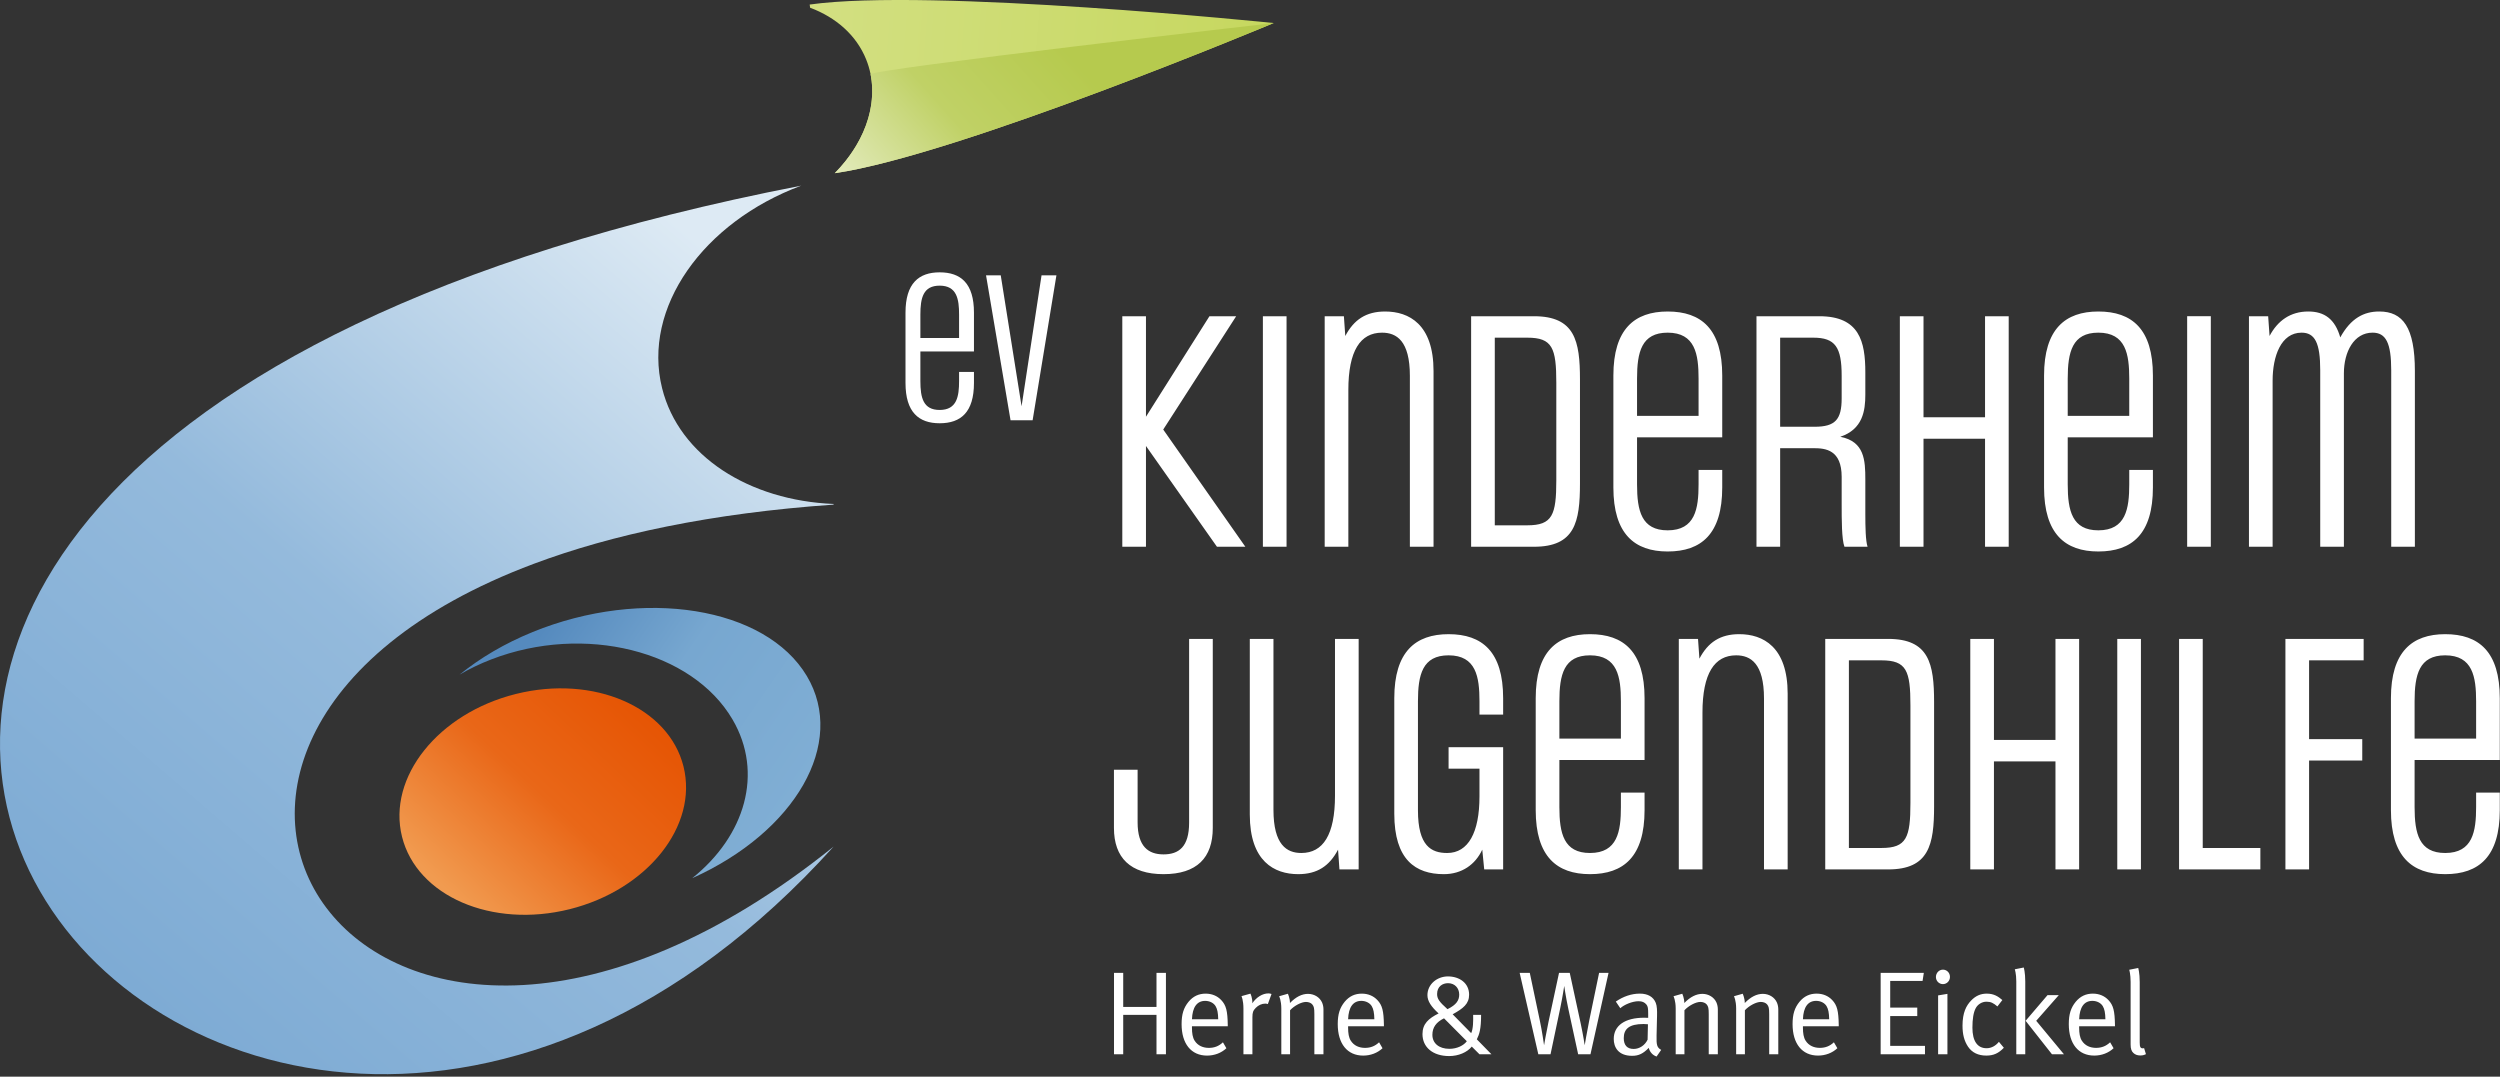
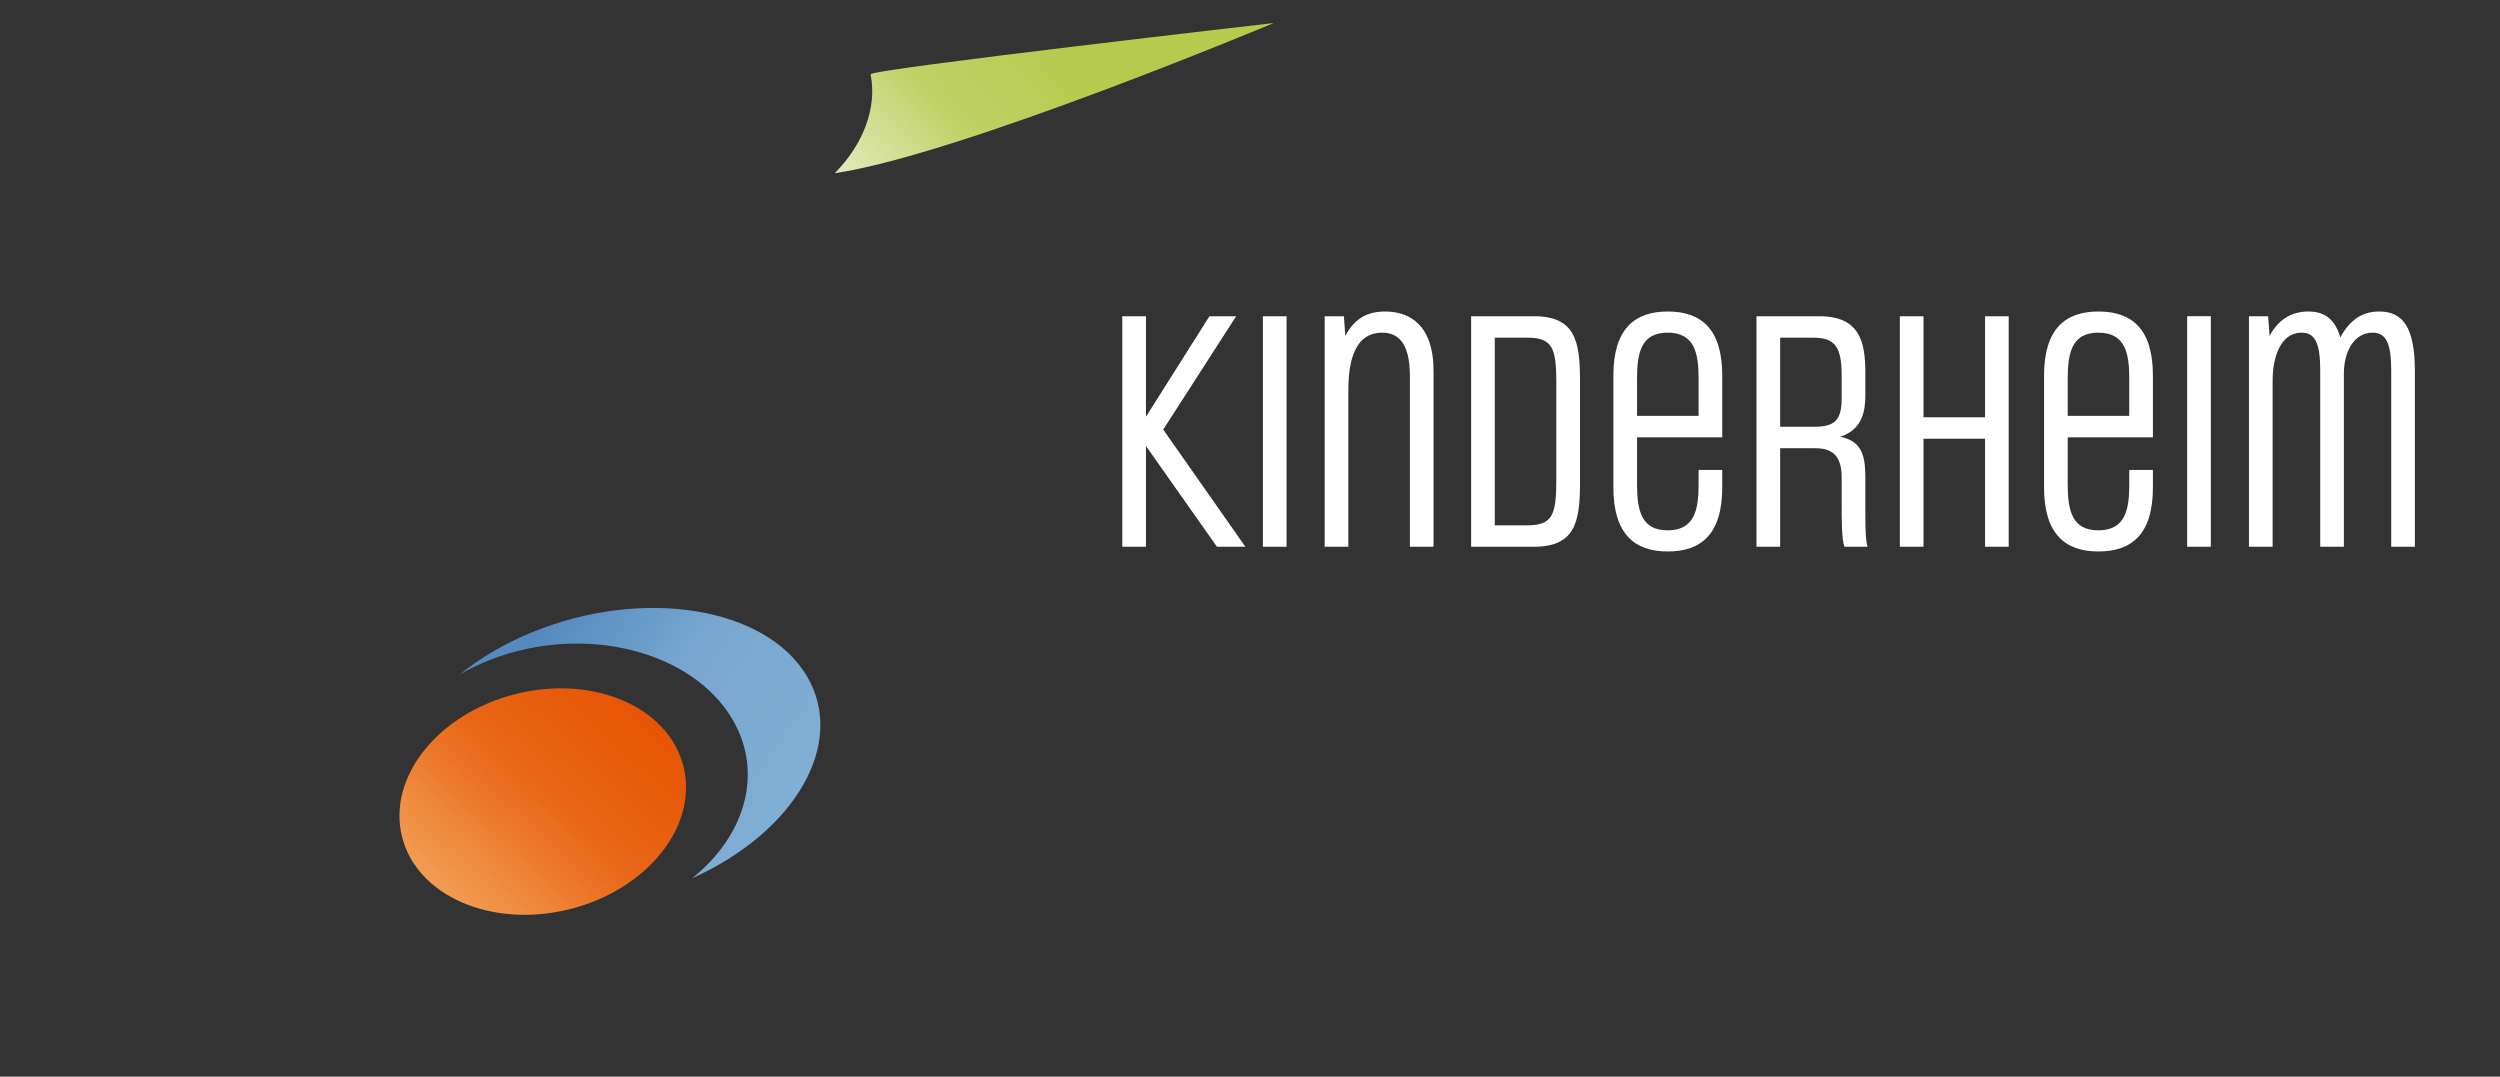
<svg xmlns="http://www.w3.org/2000/svg" clip-rule="evenodd" fill-rule="evenodd" stroke-linejoin="round" stroke-miterlimit="2" viewBox="0 0 548 236">
  <rect x="0" y="0" width="548" height="236" fill="#333333" stroke="none" />
  <linearGradient id="a" gradientTransform="matrix(-141.426 165.832 -165.832 -141.426 -3.013 -266.708)" gradientUnits="userSpaceOnUse" x1="0" x2="1" y1="0" y2="0">
    <stop offset="0" stop-color="#ddeaf4" />
    <stop offset=".51" stop-color="#94badc" />
    <stop offset="1" stop-color="#7ba9d3" />
  </linearGradient>
  <linearGradient id="b" gradientTransform="matrix(54.702 37.619 -37.619 54.702 -57.888 -34.924)" gradientUnits="userSpaceOnUse" x1="0" x2="1" y1="0" y2="0">
    <stop offset="0" stop-color="#558abe" />
    <stop offset=".44" stop-color="#77a7d0" />
    <stop offset="1" stop-color="#80aed4" />
  </linearGradient>
  <linearGradient id="c" gradientTransform="matrix(89.402 7.422 -7.422 89.402 -96.216 -29.788)" gradientUnits="userSpaceOnUse" x1="0" x2="1" y1="0" y2="0">
    <stop offset="0" stop-color="#d2df80" />
    <stop offset="1" stop-color="#c7d861" />
  </linearGradient>
  <linearGradient id="d" gradientTransform="matrix(39.912 -35.645 35.645 39.912 -90.771 2.731)" gradientUnits="userSpaceOnUse" x1="0" x2="1" y1="0" y2="0">
    <stop offset="0" stop-color="#e0e9b6" />
    <stop offset=".47" stop-color="#c0d166" />
    <stop offset="1" stop-color="#b6ca4e" />
  </linearGradient>
  <linearGradient id="e" gradientTransform="matrix(48.556 31.274 31.274 -48.556 -19.685 -38.061)" gradientUnits="userSpaceOnUse" x1="0" x2="1" y1="0" y2="0">
    <stop offset="0" stop-color="#e65504" />
    <stop offset=".49" stop-color="#e96718" />
    <stop offset="1" stop-color="#f19b50" />
  </linearGradient>
  <g fill-rule="nonzero">
-     <path d="m0-295.647c-321.521 62.526-129.077 295.647 7.093 144.885-101.695 81.744-170.808-22.639-65.687-62.003 17.09-6.399 38.782-11.081 65.687-12.964v-.144c-18.462-.768-33.862-10.438-37.584-25.37-4.392-17.614 8.984-36.391 30.491-44.404" fill="url(#a)" transform="translate(175.625 336.341)" />
    <path d="m0-24.813c-9.037-15.176-35.949-19.496-60.107-9.652-6.172 2.519-11.557 5.722-16.018 9.343 2.143-1.257 4.461-2.382 6.951-3.339 20.358-7.852 44.037-1.95 52.887 13.175 6.851 11.711 2.775 25.496-8.842 34.782 22.637-10.168 33.877-29.614 25.129-44.309" fill="url(#b)" transform="translate(176.861 173.004)" />
-     <path d="m0-25.17s-75.439-7.744-101.717-4.053l.098.696c5.667 2.123 10.128 5.996 12.279 11.322 3.306 8.18.302 17.68-6.876 24.949 27.098-3.945 96.216-32.914 96.216-32.914" fill="url(#c)" transform="translate(279.197 30.22)" />
    <path d="m0-32.914s-88.582 10.131-88.36 11.242c1.467 7.356-1.619 15.354-7.856 21.672 27.098-3.945 96.216-32.914 96.216-32.914" fill="url(#d)" transform="translate(279.197 37.964)" />
    <path d="m5.883-47.917c17.567-.001 31.808 10.894 31.807 24.324.001 13.43-14.24 24.316-31.807 24.316-17.565-.001-31.805-10.887-31.804-24.317s14.239-24.324 31.804-24.323" fill="url(#e)" transform="matrix(-.97 .242 .242 .97 130.391 197.171)" />
    <g fill="#fff">
-       <path d="m0 30.024c0 5.309-2.258 6.957-5.614 6.957-3.357 0-5.676-1.77-5.676-7.018v-11.534h-5.187v12.754c0 6.53 3.601 10.131 10.863 10.131 7.323 0 10.801-3.601 10.801-10.131v-41.435h-5.187zm37.164 10.252v-50.528h-5.187v34.357c0 8.604-2.624 12.571-7.384 12.571-3.173 0-6.103-1.77-6.103-9.459v-37.469h-5.187v38.506c0 10.252 5.37 13.06 10.619 13.06 4.149 0 6.834-1.77 8.726-5.371l.305 4.333zm31.671 0v-26.79h-11.96v4.699h6.773v6.103c0 7.872-2.441 12.388-7.079 12.388-3.478 0-6.407-1.526-6.407-9.337v-23.922c0-5.797.976-10.069 6.713-10.069 6.041 0 6.773 4.76 6.773 10.069v2.929h5.187v-3.6c0-10.191-4.576-14.036-11.96-14.036-7.262 0-11.9 3.845-11.9 14.036v25.325c0 10.069 4.638 13.243 10.862 13.243 3.906 0 6.896-2.075 8.422-5.371l.427 4.333zm31-16.843h-5.187v3.174c0 5.309-.732 10.069-6.774 10.069-5.736 0-6.712-4.272-6.712-10.069v-10.314h18.673v-13.547c0-10.191-4.577-14.036-11.961-14.036-7.262 0-11.899 3.845-11.899 14.036v24.532c0 10.191 4.637 14.036 11.899 14.036 7.384 0 11.961-3.845 11.961-14.036zm-5.187-11.838h-13.486v-8.178c0-5.797.976-10.069 6.712-10.069 6.042 0 6.774 4.76 6.774 10.069zm36.554 28.681v-38.506c0-10.253-5.37-13.06-10.619-13.06-4.149 0-6.834 1.77-8.726 5.37l-.305-4.332h-4.211v50.528h5.187v-34.357c0-8.604 2.624-12.571 7.384-12.571 3.173 0 6.103 1.77 6.103 9.459v37.469zm22.029 0c8.97 0 10.069-5.431 10.069-13.852v-22.824c0-8.421-1.099-13.852-10.069-13.852h-13.792v50.528zm4.882-14.585c0 7.628-.855 9.886-6.347 9.886h-7.14v-41.13h7.14c5.492 0 6.347 2.258 6.347 9.886zm36.98 14.585v-50.528h-5.187v22.152h-13.486v-22.152h-5.187v50.528h5.187v-23.677h13.486v23.677zm13.548-50.528h-5.187v50.528h5.187zm26.179 50.528v-4.699h-12.633v-45.829h-5.187v50.528zm10.678 0v-23.861h11.656v-4.698h-11.656v-17.27h11.961v-4.699h-17.148v50.528zm41.802-16.843h-5.187v3.174c0 5.309-.733 10.069-6.774 10.069-5.737 0-6.713-4.272-6.713-10.069v-10.314h18.674v-13.547c0-10.191-4.577-14.036-11.961-14.036-7.262 0-11.9 3.845-11.9 14.036v24.532c0 10.191 4.638 14.036 11.9 14.036 7.384 0 11.961-3.845 11.961-14.036zm-5.187-11.838h-13.487v-8.178c0-5.797.976-10.069 6.713-10.069 6.041 0 6.774 4.76 6.774 10.069z" transform="translate(260.654 150.3)" />
      <path d="m0 50.529-18.002-25.691 15.988-24.837h-5.858l-13.914 22.029v-22.029h-5.187v50.528h5.187v-22.091l15.561 22.091zm9.031-50.528h-5.187v50.528h5.187zm32.22 50.528v-38.507c0-10.252-5.37-13.059-10.618-13.059-4.15 0-6.835 1.77-8.727 5.37l-.305-4.332h-4.211v50.528h5.188v-34.357c0-8.604 2.624-12.571 7.384-12.571 3.173 0 6.102 1.77 6.102 9.459v37.469zm22.029 0c8.971 0 10.069-5.431 10.069-13.853v-22.823c0-8.421-1.098-13.852-10.069-13.852h-13.791v50.528zm4.882-14.585c0 7.628-.854 9.886-6.346 9.886h-7.14v-41.131h7.14c5.492 0 6.346 2.258 6.346 9.886zm36.371-2.258h-5.187v3.173c0 5.31-.733 10.07-6.774 10.07-5.737 0-6.713-4.272-6.713-10.07v-10.313h18.674v-13.547c0-10.191-4.577-14.036-11.961-14.036-7.262 0-11.9 3.845-11.9 14.036v24.532c0 10.191 4.638 14.035 11.9 14.035 7.384 0 11.961-3.844 11.961-14.035zm-5.187-11.839h-13.487v-8.177c0-5.797.976-10.069 6.713-10.069 6.041 0 6.774 4.76 6.774 10.069zm37.041 28.682c-.427-1.282-.488-4.333-.488-7.14v-7.567c0-4.272-.183-8.36-5.492-9.398 4.943-1.647 5.492-5.736 5.492-9.214v-4.882c0-6.774-1.281-12.327-10.069-12.327h-13.791v50.528h5.187v-21.603h7.384c2.563 0 6.102.366 6.102 6.286v6.102c0 3.235 0 7.628.61 9.215zm-5.675-32.526c0 4.638-1.403 6.224-5.919 6.224h-7.567v-19.528h7.262c4.821 0 6.224 2.075 6.224 8.361zm36.615 32.526v-50.528h-5.187v22.152h-13.487v-22.152h-5.187v50.528h5.187v-23.678h13.487v23.678zm31.611-16.843h-5.187v3.173c0 5.31-.733 10.07-6.774 10.07-5.736 0-6.713-4.272-6.713-10.07v-10.313h18.674v-13.547c0-10.191-4.577-14.036-11.961-14.036-7.262 0-11.9 3.845-11.9 14.036v24.532c0 10.191 4.638 14.035 11.9 14.035 7.384 0 11.961-3.844 11.961-14.035zm-5.187-11.839h-13.487v-8.177c0-5.797.977-10.069 6.713-10.069 6.041 0 6.774 4.76 6.774 10.069zm17.88-21.846h-5.187v50.528h5.187zm44.73 50.528v-38.507c0-9.58-2.624-13.059-7.811-13.059-3.357 0-6.225 1.465-8.544 5.675-1.159-4.027-3.478-5.675-7.018-5.675-3.905 0-6.712 2.014-8.482 5.37l-.305-4.332h-4.211v50.528h5.187v-36.432c0-5.309 1.831-10.496 6.347-10.496 2.929 0 4.088 2.258 4.088 8.238v38.69h5.188v-38.018c0-4.699 2.196-8.91 6.285-8.91 2.929 0 4.089 2.258 4.089 8.238v38.69z" transform="translate(272.981 69.319)" />
-       <path d="m0 18.527h2.019v-8.639h7.294v8.639h2.07v-17.85h-2.07v7.468h-7.294v-7.468h-2.019zm20.797-1.405c-1.262 0-2.423-.468-3.13-1.587-.429-.677-.58-1.614-.58-2.836v-.313h7.849v-.286c-.05-3.096-.353-4.319-1.438-5.464-.858-.911-2.045-1.405-3.408-1.405-1.514 0-2.751.572-3.76 1.795-1.06 1.301-1.515 2.706-1.515 4.892 0 4.293 2.095 6.895 5.578 6.895 1.616 0 3.13-.572 4.241-1.613l-.758-1.301c-.883.833-1.867 1.223-3.079 1.223m-.807-10.304c.959 0 1.842.442 2.271 1.145.379.624.555 1.483.581 2.888h-5.755c.101-2.68 1.111-4.033 2.903-4.033m8.379 1.717v9.992h1.968v-8.118c0-1.067.152-1.457.732-2.056.581-.598 1.338-.937 2.095-.937.202 0 .429.052.555.105l.808-2.212s-.353-.13-.681-.13c-1.288 0-2.625.832-3.534 2.159.076-1.092-.404-2.107-.404-2.107l-1.968.546s.429.859.429 2.758m8.303 0v9.992h1.919v-9.653c.908-.989 2.473-1.822 3.483-1.822.58 0 1.11.208 1.388.547.353.442.454.78.454 2.159v8.769h1.994v-9.836c0-.52-.101-1.04-.303-1.509-.505-1.145-1.716-1.899-3.079-1.899-1.338 0-2.65.65-3.963 2.003 0-1.066-.454-2.029-.454-2.029l-1.918.546s.479.885.479 2.732m18.35 8.587c-1.262 0-2.423-.468-3.13-1.587-.429-.677-.581-1.614-.581-2.836v-.313h7.85v-.286c-.051-3.096-.354-4.319-1.439-5.464-.858-.911-2.044-1.405-3.407-1.405-1.515 0-2.751.572-3.761 1.795-1.06 1.301-1.514 2.706-1.514 4.892 0 4.293 2.095 6.895 5.578 6.895 1.615 0 3.129-.572 4.24-1.613l-.757-1.301c-.884.833-1.868 1.223-3.079 1.223m-.808-10.304c.959 0 1.842.442 2.271 1.145.379.624.556 1.483.581 2.888h-5.755c.101-2.68 1.111-4.033 2.903-4.033m24.507 3.07c.025 1.379.025 3.019-.429 4.007l-4.064-4.137c2.322-1.275 3.609-2.29 3.609-4.293 0-2.576-2.145-4.007-4.644-4.007-2.372 0-4.492 1.717-4.492 4.111 0 1.301.807 2.498 2.448 4.007-2.196 1.093-3.534 2.264-3.534 4.528 0 2.862 2.247 4.813 5.856 4.813 2.019 0 3.937-.806 4.947-2.081l1.691 1.691h2.625l-3.206-3.279c.556-1.118.934-2.237.934-5.36zm-5.629-1.249c-1.893-1.691-2.271-2.341-2.271-3.33 0-1.665 1.211-2.368 2.398-2.368 1.438 0 2.448 1.041 2.448 2.498 0 1.249-.606 2.238-2.575 3.2m4.241 7.026c-.657.91-2.12 1.665-3.811 1.665-2.323 0-3.736-1.249-3.736-3.07 0-1.614.833-2.784 2.549-3.617zm15.674 2.862h2.675l2.12-10.07c.53-2.524.884-4.918.884-4.918s.302 2.238.908 5.074l2.146 9.914h2.7l3.963-17.85h-2.07l-2.145 10.356c-.555 2.706-1.01 5.516-1.01 5.516s-.303-2.055-.883-4.787l-2.398-11.085h-2.347l-2.297 10.694c-.454 2.082-.984 5.178-.984 5.178s-.429-3.096-.934-5.438l-2.196-10.434h-2.221zm17.972-10.096c.808-.754 2.6-1.535 4.013-1.535.783 0 1.287.234 1.691.703.353.416.404.884.404 2.029v.911s-.353-.026-.883-.026c-4.215 0-6.664 1.717-6.664 4.657 0 1.744.934 3.695 4.039 3.695 1.438 0 2.423-.494 3.634-1.743.227.911.858 1.613 1.716 1.899l1.01-1.457c-.934-.52-1.06-1.067-1.01-3.174l.101-4.267c.026-1.171 0-2.16-.277-2.863-.53-1.327-1.742-2.029-3.483-2.029-1.818 0-3.61.598-5.275 1.743zm5.982 6.896c-.581 1.222-1.767 2.029-3.054 2.029-1.439 0-2.171-.833-2.171-2.368 0-1.977 1.136-3.096 4.316-3.096.353 0 .656.026.984.052zm6.158-6.792v9.992h1.918v-9.653c.909-.989 2.474-1.822 3.483-1.822.581 0 1.111.208 1.388.547.354.442.455.78.455 2.159v8.769h1.994v-9.836c0-.52-.101-1.04-.303-1.509-.505-1.145-1.717-1.899-3.08-1.899-1.337 0-2.65.65-3.962 2.003 0-1.066-.454-2.029-.454-2.029l-1.919.546s.48.885.48 2.732m13.251 0v9.992h1.918v-9.653c.908-.989 2.473-1.822 3.483-1.822.58 0 1.11.208 1.388.547.353.442.454.78.454 2.159v8.769h1.994v-9.836c0-.52-.101-1.04-.303-1.509-.504-1.145-1.716-1.899-3.079-1.899-1.338 0-2.65.65-3.963 2.003 0-1.066-.454-2.029-.454-2.029l-1.918.546s.48.885.48 2.732m18.349 8.587c-1.262 0-2.423-.468-3.13-1.587-.429-.677-.581-1.614-.581-2.836v-.313h7.85v-.286c-.051-3.096-.353-4.319-1.439-5.464-.858-.911-2.044-1.405-3.407-1.405-1.514 0-2.751.572-3.761 1.795-1.06 1.301-1.514 2.706-1.514 4.892 0 4.293 2.095 6.895 5.578 6.895 1.615 0 3.129-.572 4.24-1.613l-.757-1.301c-.884.833-1.868 1.223-3.079 1.223m-.808-10.304c.959 0 1.842.442 2.271 1.145.379.624.556 1.483.581 2.888h-5.755c.101-2.68 1.111-4.033 2.903-4.033m14.134 11.709h9.717v-1.847h-7.623v-6.531h5.932v-1.848h-5.932v-5.854h7.093l.277-1.77h-9.464zm12.594 0h2.044v-13.244l-2.044.338zm-.48-16.939c0 .859.681 1.561 1.54 1.561.858 0 1.539-.702 1.539-1.587s-.681-1.587-1.539-1.587c-.859 0-1.54.728-1.54 1.613m11.13 3.643c-1.337 0-2.423.494-3.407 1.509-1.085 1.119-1.893 2.68-1.893 5.516 0 1.926.379 3.357 1.212 4.606.883 1.301 2.221 1.951 4.013 1.951 1.565 0 2.675-.494 3.836-1.717l-1.085-1.301c-.732.911-1.691 1.405-2.701 1.405-2.019 0-3.104-1.587-3.104-4.501 0-1.9.227-3.331.706-4.242.455-.884 1.389-1.457 2.373-1.457.959 0 1.514.286 2.398 1.041l1.085-1.405c-.909-.781-1.842-1.405-3.433-1.405m6.487-2.68v15.976h1.968v-15.95c0-1.978-.328-3.071-.328-3.071l-1.968.391s.328.962.328 2.654m2.044 8.638 5.78 7.338h2.625l-6.083-7.338 4.947-5.62h-2.473zm15.446 5.933c-1.262 0-2.423-.468-3.129-1.587-.429-.677-.581-1.614-.581-2.836v-.313h7.85v-.286c-.051-3.096-.354-4.319-1.439-5.464-.858-.911-2.044-1.405-3.407-1.405-1.515 0-2.751.572-3.761 1.795-1.06 1.301-1.514 2.706-1.514 4.892 0 4.293 2.095 6.895 5.578 6.895 1.615 0 3.129-.572 4.24-1.613l-.757-1.301c-.884.833-1.868 1.223-3.08 1.223m-.807-10.304c.959 0 1.842.442 2.271 1.145.379.624.556 1.483.581 2.888h-5.755c.101-2.68 1.111-4.033 2.903-4.033m10.373-4.137c0-1.978-.328-3.071-.328-3.071l-1.969.391s.303.962.303 2.654v13.738c0 .937.202 1.483.606 1.848.378.364.883.546 1.489.546.53 0 .757-.052 1.262-.286l-.404-1.327s-.177.052-.252.052c-.556 0-.707-.286-.707-1.301z" transform="translate(244.19 212.574)" />
-       <path d="m0 10.593h-3.262v1.996c0 3.339-.461 6.332-4.26 6.332-3.608 0-4.222-2.686-4.222-6.332v-6.486h11.744v-8.521c0-6.409-2.878-8.827-7.522-8.827-4.568 0-7.484 2.418-7.484 8.827v15.429c0 6.409 2.916 8.827 7.484 8.827 4.644 0 7.522-2.418 7.522-8.827zm-3.262-7.446h-8.482v-5.143c0-3.646.614-6.332 4.222-6.332 3.799 0 4.26 2.993 4.26 6.332zm16.119 18.039 5.22-31.779h-3.262l-4.376 28.708-4.567-28.708h-3.224l5.373 31.779z" transform="translate(213.492 70.942)" />
    </g>
  </g>
</svg>